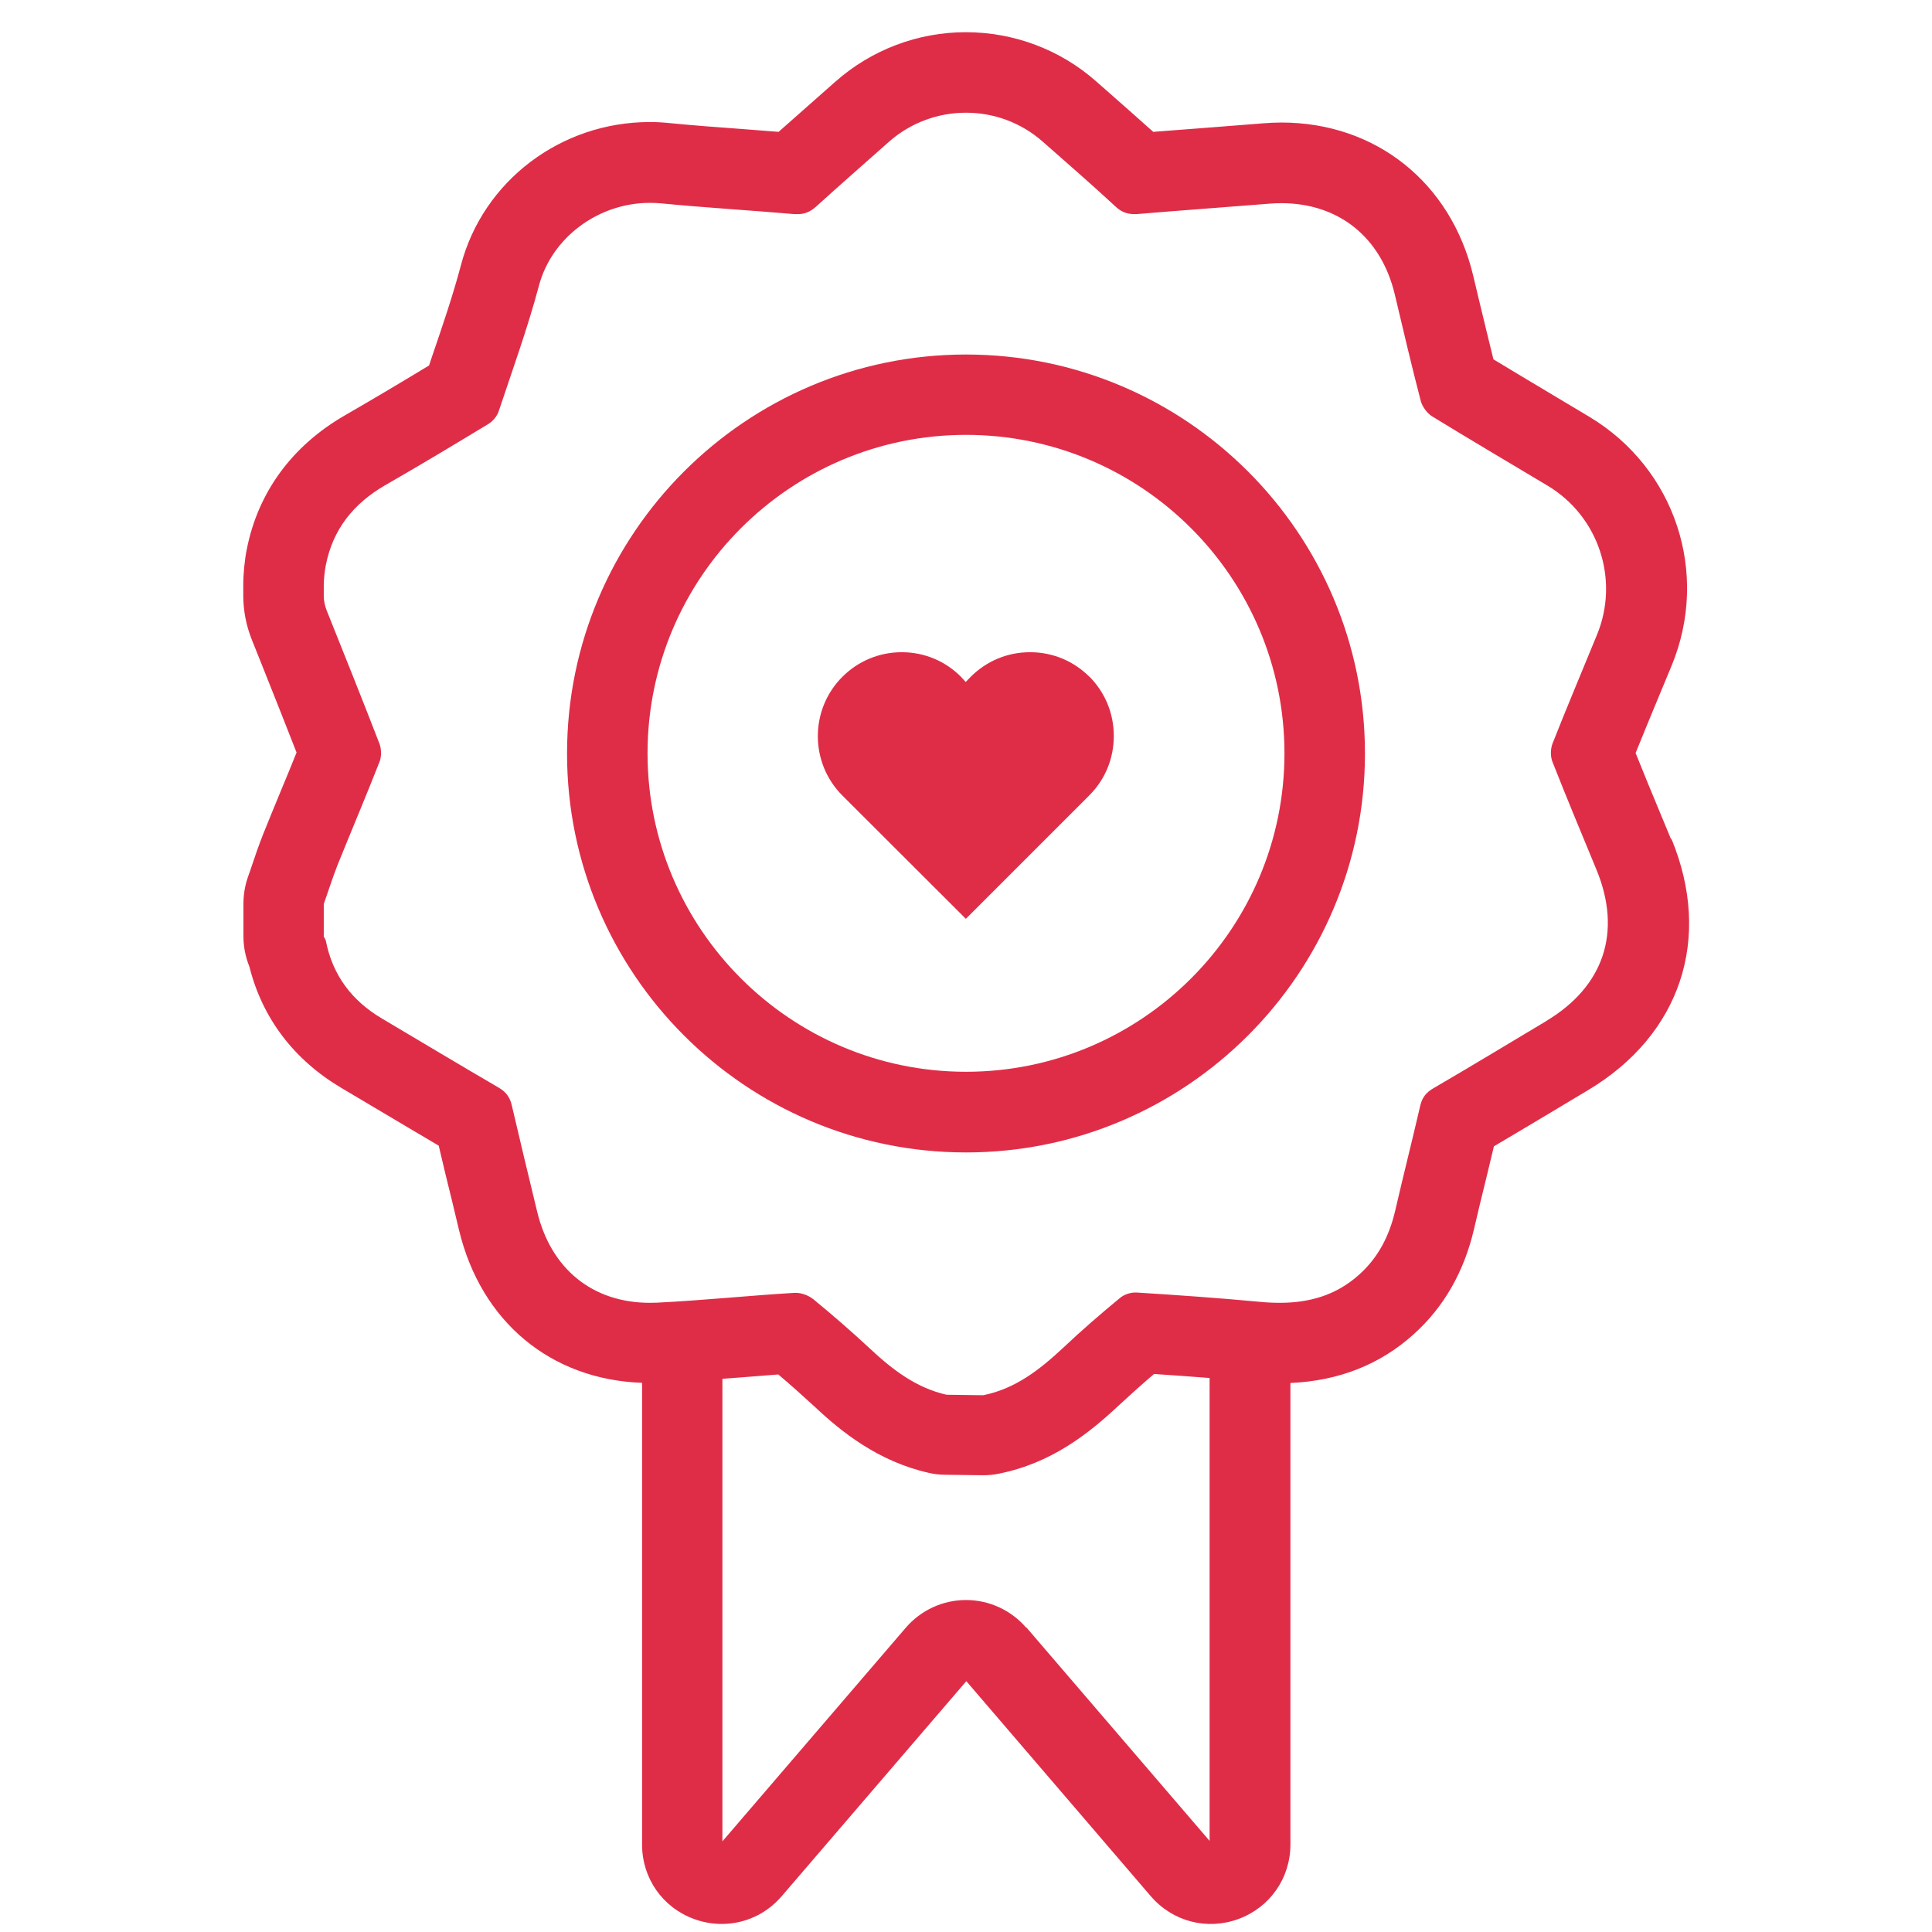
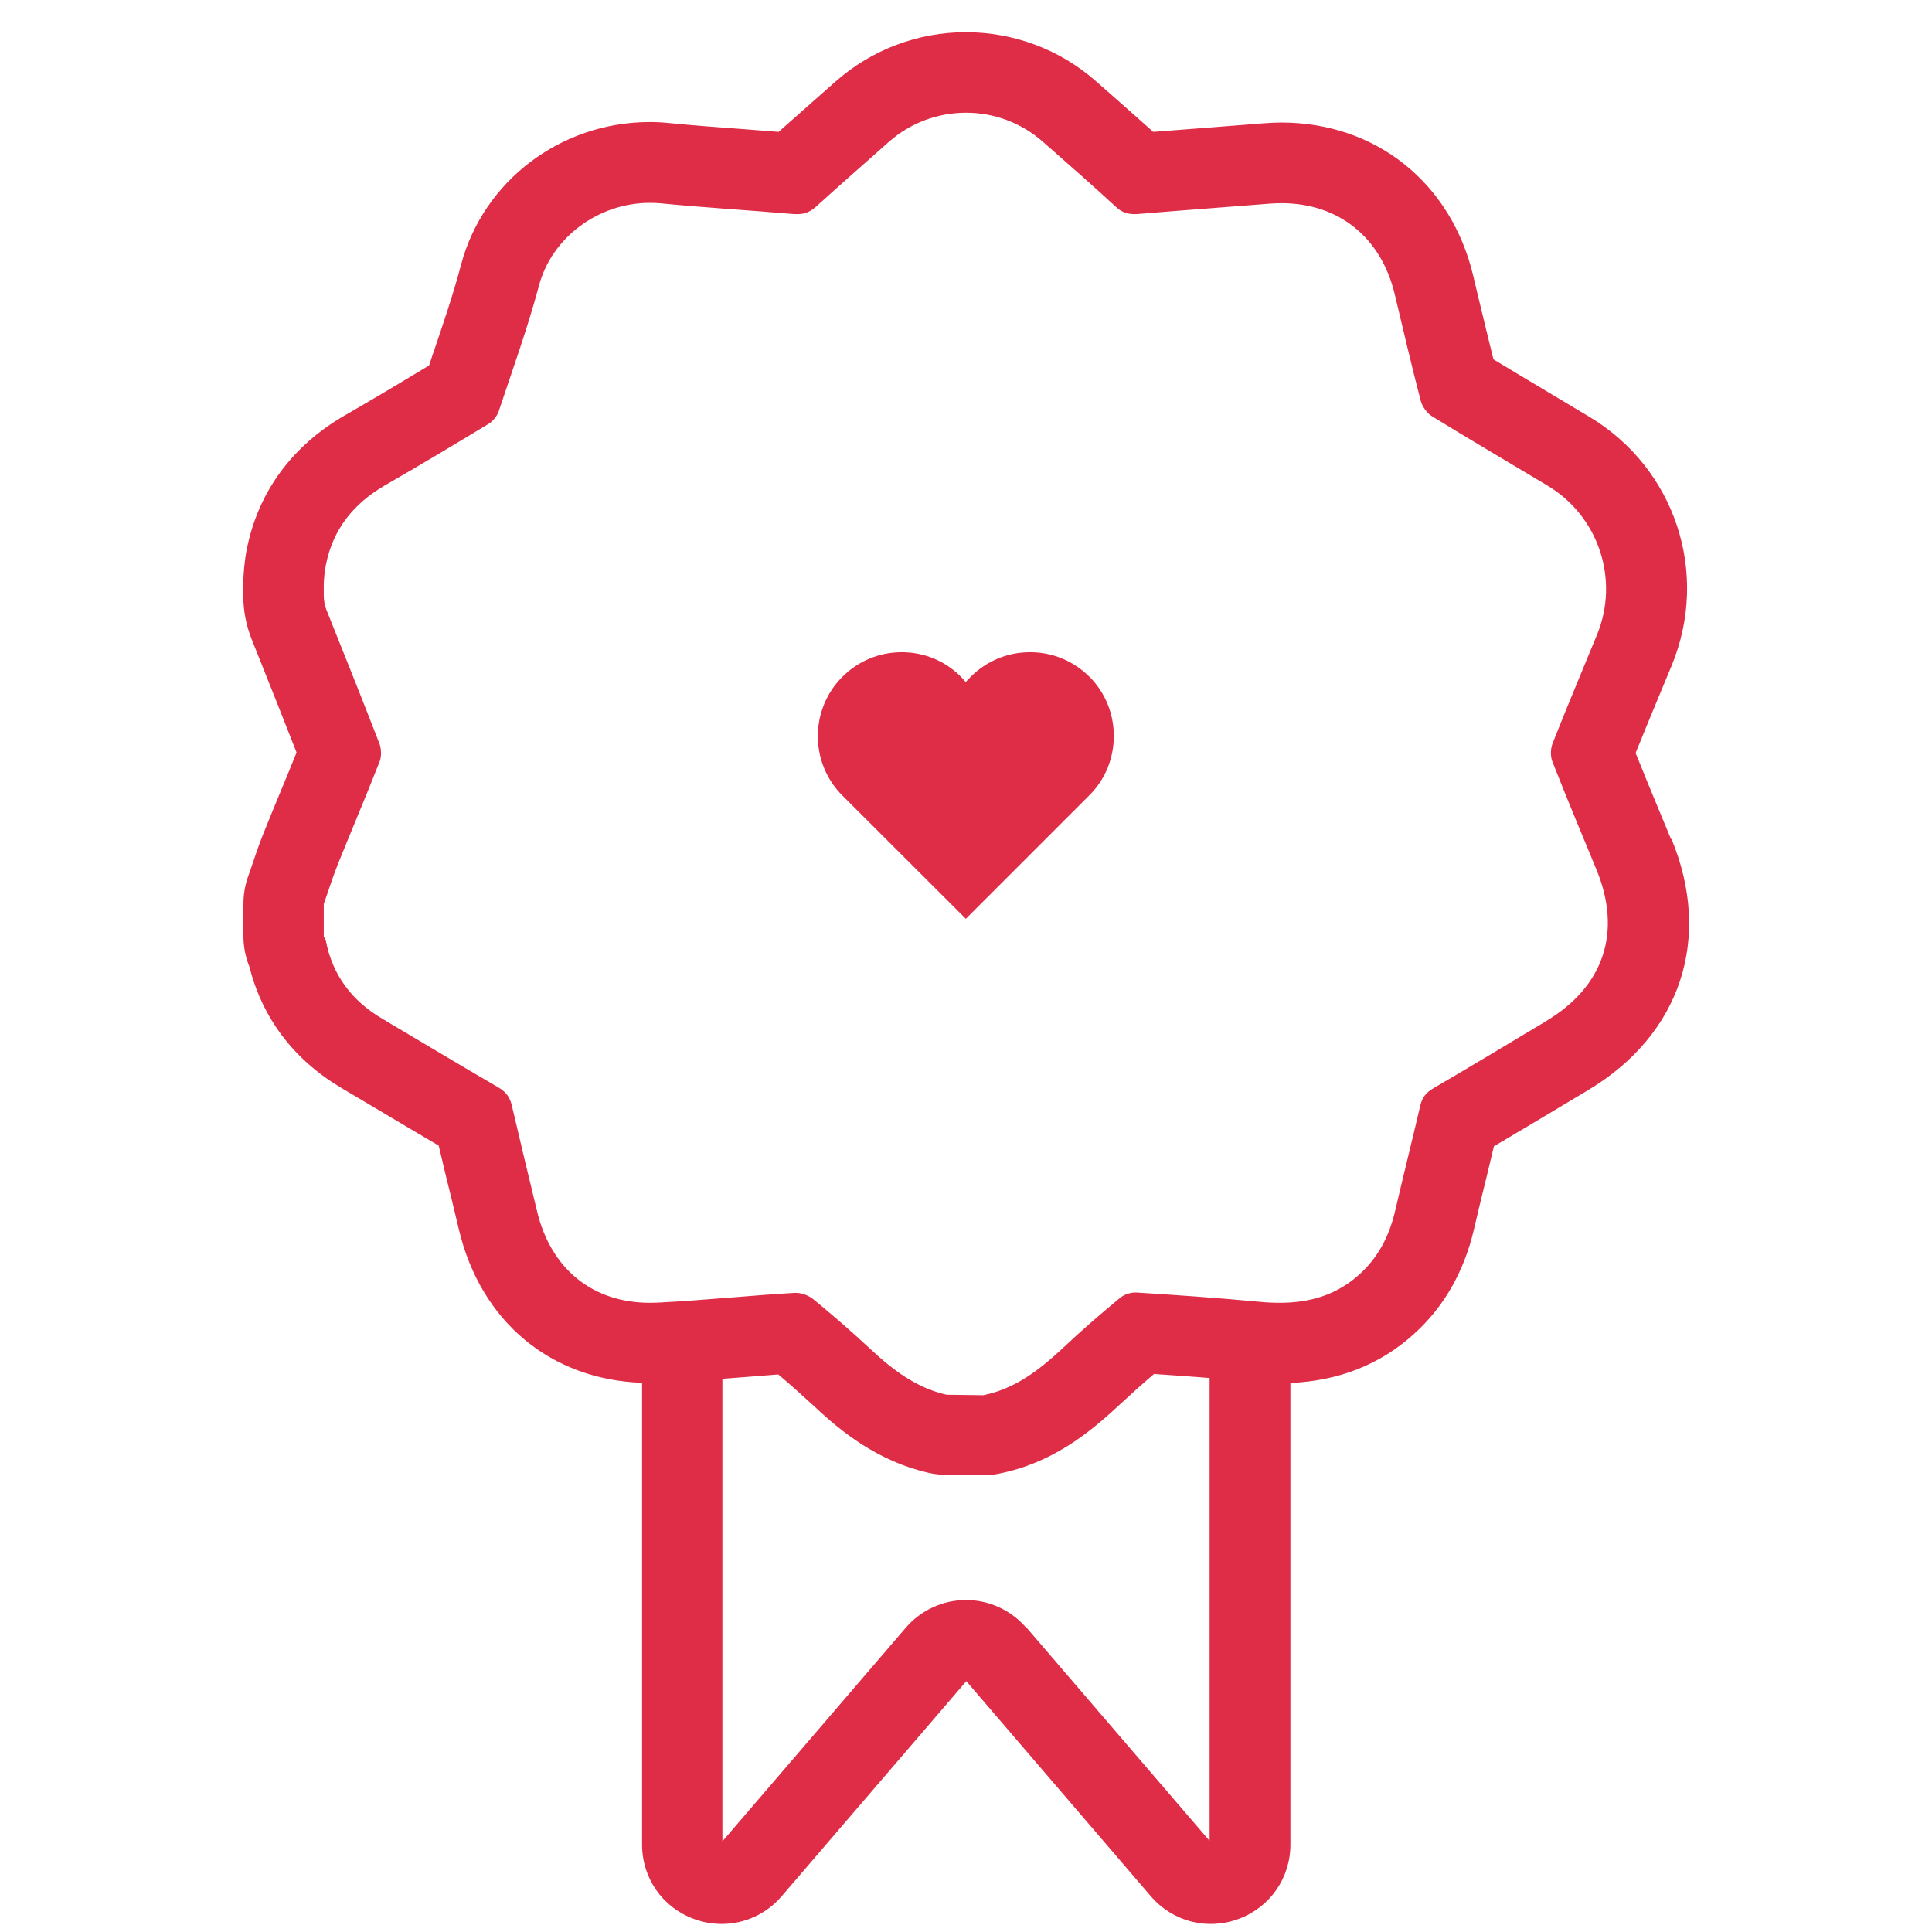
<svg xmlns="http://www.w3.org/2000/svg" id="PLAT" viewBox="0 0 120 120">
  <defs>
    <style>.cls-1{fill:#df2d48;stroke-width:0px;}</style>
  </defs>
  <path class="cls-1" d="m103.79,52.12l-.61-1.47c-.53-1.27-1.07-2.58-1.59-3.88.49-1.21.99-2.42,1.48-3.6l.76-1.83c2.37-5.75.22-12.25-5.11-15.45-.82-.49-1.64-.98-2.46-1.47-1.15-.69-2.33-1.39-3.5-2.1-.31-1.23-.6-2.48-.9-3.7l-.36-1.51c-1.38-5.77-6.05-9.5-11.91-9.5-.38,0-.76.02-1.14.05-1.06.08-2.12.17-3.18.25-1.21.09-2.43.19-3.64.28-.91-.82-1.83-1.62-2.72-2.41l-.83-.73c-2.23-1.97-5.11-3.05-8.09-3.05s-5.86,1.09-8.1,3.07l-1.11.98c-.81.71-1.61,1.42-2.42,2.14-.73-.06-1.46-.11-2.18-.17-1.53-.11-3.12-.23-4.65-.38-.39-.04-.78-.06-1.17-.06-5.52,0-10.35,3.65-11.73,8.89-.49,1.85-1.12,3.7-1.79,5.66-.06.19-.13.38-.19.57-1.93,1.17-3.62,2.17-5.23,3.1-3.28,1.89-5.39,4.77-6.09,8.31-.13.62-.22,1.53-.22,2.21v.66c0,.95.18,1.87.53,2.75l.64,1.6c.71,1.77,1.43,3.6,2.14,5.41-.31.78-.63,1.55-.95,2.32-.38.91-.75,1.83-1.12,2.74-.27.68-.49,1.32-.7,1.95-.08.24-.16.48-.25.72-.06.18-.12.37-.16.56-.08.36-.12.74-.12,1.11v2.02c0,.64.13,1.29.37,1.88.8,3.19,2.75,5.77,5.69,7.52l1.87,1.11c1.4.83,2.79,1.66,4.2,2.49.26,1.12.53,2.24.81,3.36l.45,1.88c1.37,5.7,5.7,9.29,11.37,9.49v28.68c0,2.08,1.26,3.9,3.22,4.62.57.21,1.15.31,1.73.31,1.4,0,2.76-.6,3.72-1.72l11.47-13.36,11.46,13.36c1.36,1.58,3.5,2.13,5.45,1.41,1.95-.72,3.22-2.54,3.22-4.62v-28.67c2.99-.13,5.57-1.14,7.66-3.03,1.87-1.68,3.12-3.87,3.74-6.51.24-1.04.49-2.08.75-3.12.16-.68.33-1.36.49-2.04,1.46-.86,2.91-1.73,4.33-2.58l1.52-.91c5.75-3.44,7.73-9.42,5.18-15.6Zm-40.05,48.98c-.94-1.09-2.3-1.72-3.74-1.72s-2.8.63-3.74,1.72l-11.39,13.27v-28.73c.4-.03.8-.06,1.19-.09.78-.06,1.53-.12,2.28-.18.81.68,1.57,1.37,2.29,2.03,1.63,1.53,3.91,3.37,7.05,4.08.34.08.69.12,1.03.12l2.28.03s.05,0,.08,0c.33,0,.66-.03.98-.1,3.26-.65,5.57-2.49,7.4-4.2.68-.63,1.41-1.29,2.23-1.99,1.1.07,2.26.16,3.45.25v28.75s-11.39-13.27-11.39-13.27Zm32.3-37.68c-2.34,1.4-4.67,2.81-7.02,4.18-.44.26-.68.56-.8,1.05-.51,2.2-1.06,4.38-1.57,6.58-.36,1.53-1.04,2.87-2.22,3.93-1.45,1.31-3.13,1.76-4.95,1.76-.4,0-.81-.02-1.22-.06-2.56-.24-5.12-.42-7.68-.58-.02,0-.04,0-.07,0-.33,0-.72.14-.96.35-1.2.99-2.38,2.01-3.51,3.08-1.45,1.35-2.97,2.55-4.97,2.95-.77-.01-1.51-.02-2.28-.03-1.89-.43-3.36-1.56-4.75-2.86-1.14-1.06-2.31-2.08-3.52-3.07-.28-.23-.72-.4-1.09-.4-.02,0-.05,0-.07,0-2.85.17-5.69.47-8.54.61-.15,0-.3.01-.45.01-3.58,0-6.16-2.12-7.01-5.68-.53-2.19-1.06-4.38-1.57-6.58-.12-.52-.37-.85-.84-1.12-2.42-1.41-4.82-2.85-7.23-4.28-1.86-1.1-3.06-2.68-3.48-4.82-.02-.09-.08-.18-.13-.27,0,0,0,0,0,0v-2.02s0,0,0,0c.29-.82.55-1.65.87-2.46.86-2.13,1.76-4.25,2.6-6.39.12-.31.11-.76,0-1.08-1.08-2.79-2.19-5.56-3.3-8.33-.11-.29-.17-.59-.17-.9v-.66c0-.34.06-.9.13-1.24.44-2.23,1.73-3.82,3.68-4.95,2.16-1.24,4.29-2.52,6.42-3.81.28-.17.54-.49.64-.8.86-2.58,1.79-5.15,2.49-7.77.79-3.01,3.7-5.16,6.89-5.16.23,0,.46.01.69.03,2.76.27,5.54.43,8.3.67.07,0,.13,0,.2,0,.44,0,.78-.15,1.13-.46,1.5-1.36,3.02-2.69,4.53-4.03,1.37-1.21,3.08-1.81,4.79-1.81s3.41.6,4.78,1.81c1.51,1.33,3.04,2.66,4.52,4.03.36.34.73.46,1.17.46.07,0,.15,0,.23-.01,2.72-.23,5.43-.42,8.15-.64.25-.02.5-.03.74-.03,3.54,0,6.19,2.1,7.04,5.66.53,2.22,1.04,4.43,1.62,6.64.09.34.4.76.7.94,2.38,1.46,4.79,2.88,7.18,4.31,3.17,1.9,4.47,5.84,3.06,9.26-.92,2.25-1.87,4.49-2.76,6.75-.13.34-.14.81,0,1.15.88,2.24,1.81,4.46,2.73,6.69,1.59,3.86.47,7.25-3.13,9.4Z" />
-   <path class="cls-1" d="m60,22.02c-13.66,0-24.78,11.11-24.78,24.78s11.11,24.78,24.78,24.78,24.78-11.11,24.78-24.78-11.11-24.78-24.78-24.78Zm0,44.55c-10.9,0-19.78-8.87-19.78-19.78s8.87-19.78,19.78-19.78,19.78,8.87,19.78,19.78-8.87,19.78-19.78,19.78Z" />
  <path class="cls-1" d="m67.67,42.04c-.99-.99-2.29-1.53-3.69-1.53s-2.7.54-3.69,1.53c-.11.11-.2.21-.31.32-.09-.11-.19-.21-.29-.32-.98-.99-2.29-1.53-3.68-1.53s-2.7.54-3.69,1.53c-2.03,2.03-2.03,5.34,0,7.37l7.15,7.14.52.52.52-.52,5.12-5.12,2.03-2.03c.99-.99,1.52-2.29,1.52-3.69s-.54-2.7-1.52-3.69h0Z" />
</svg>